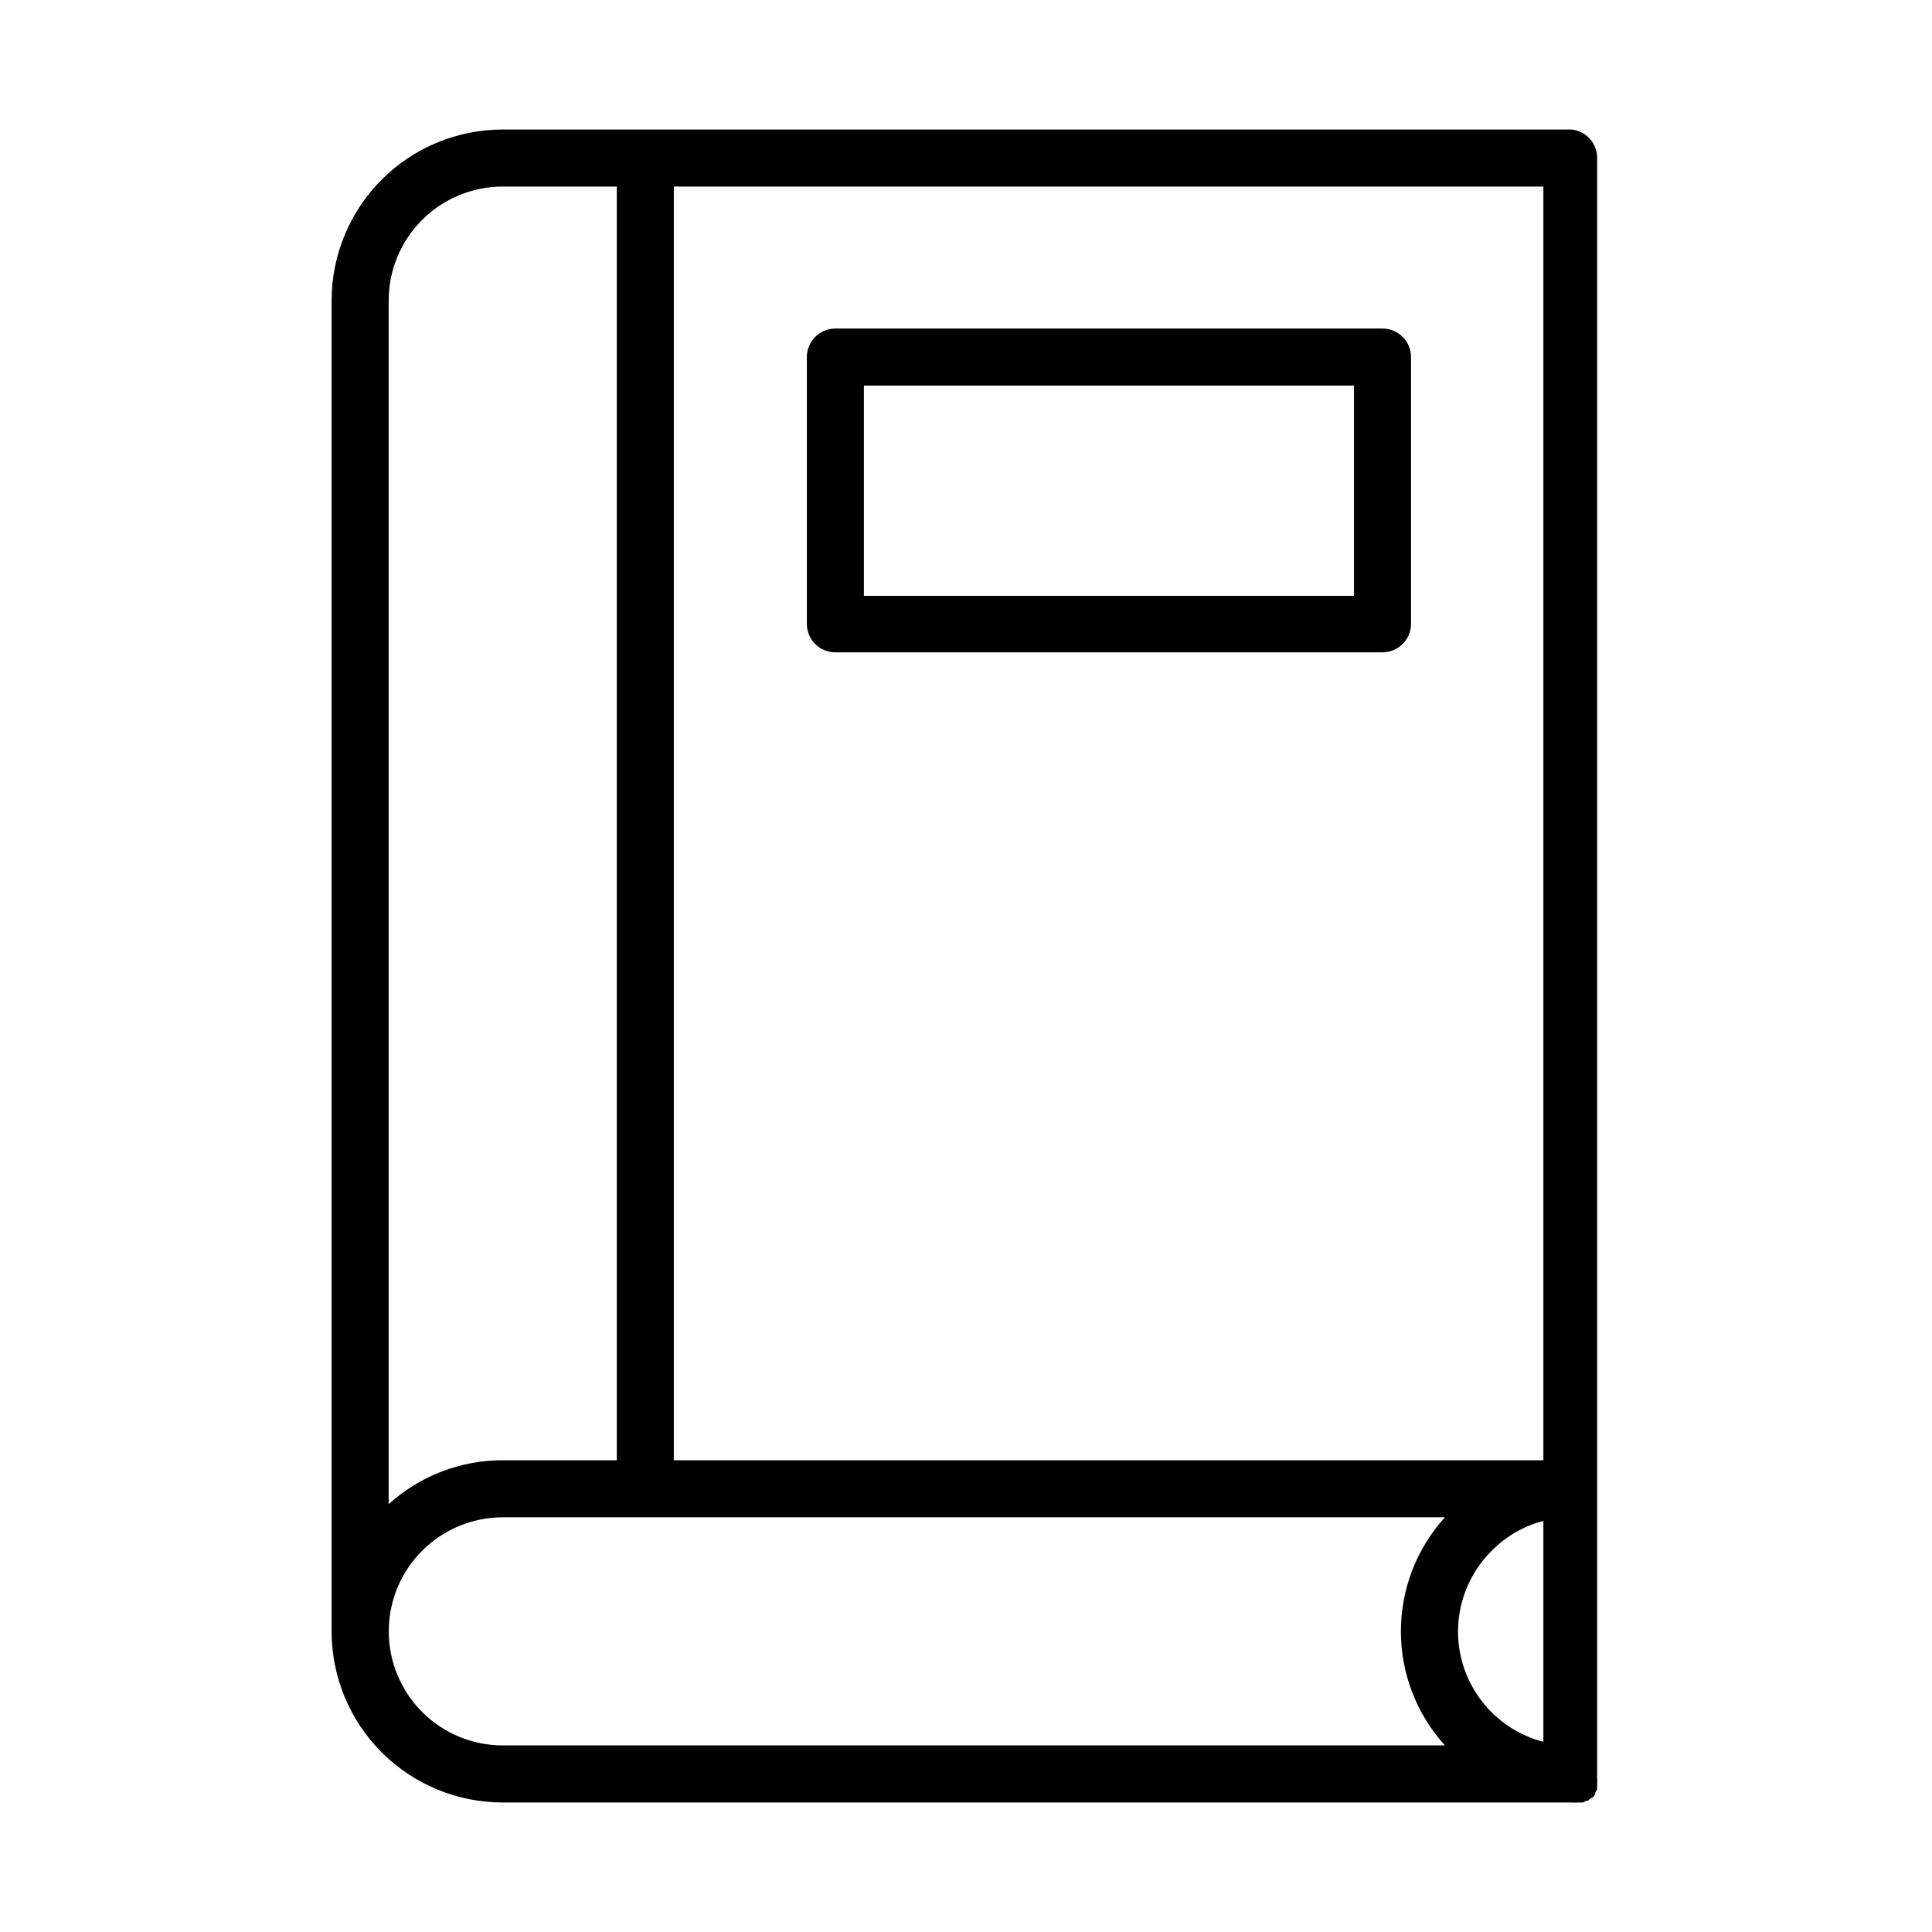
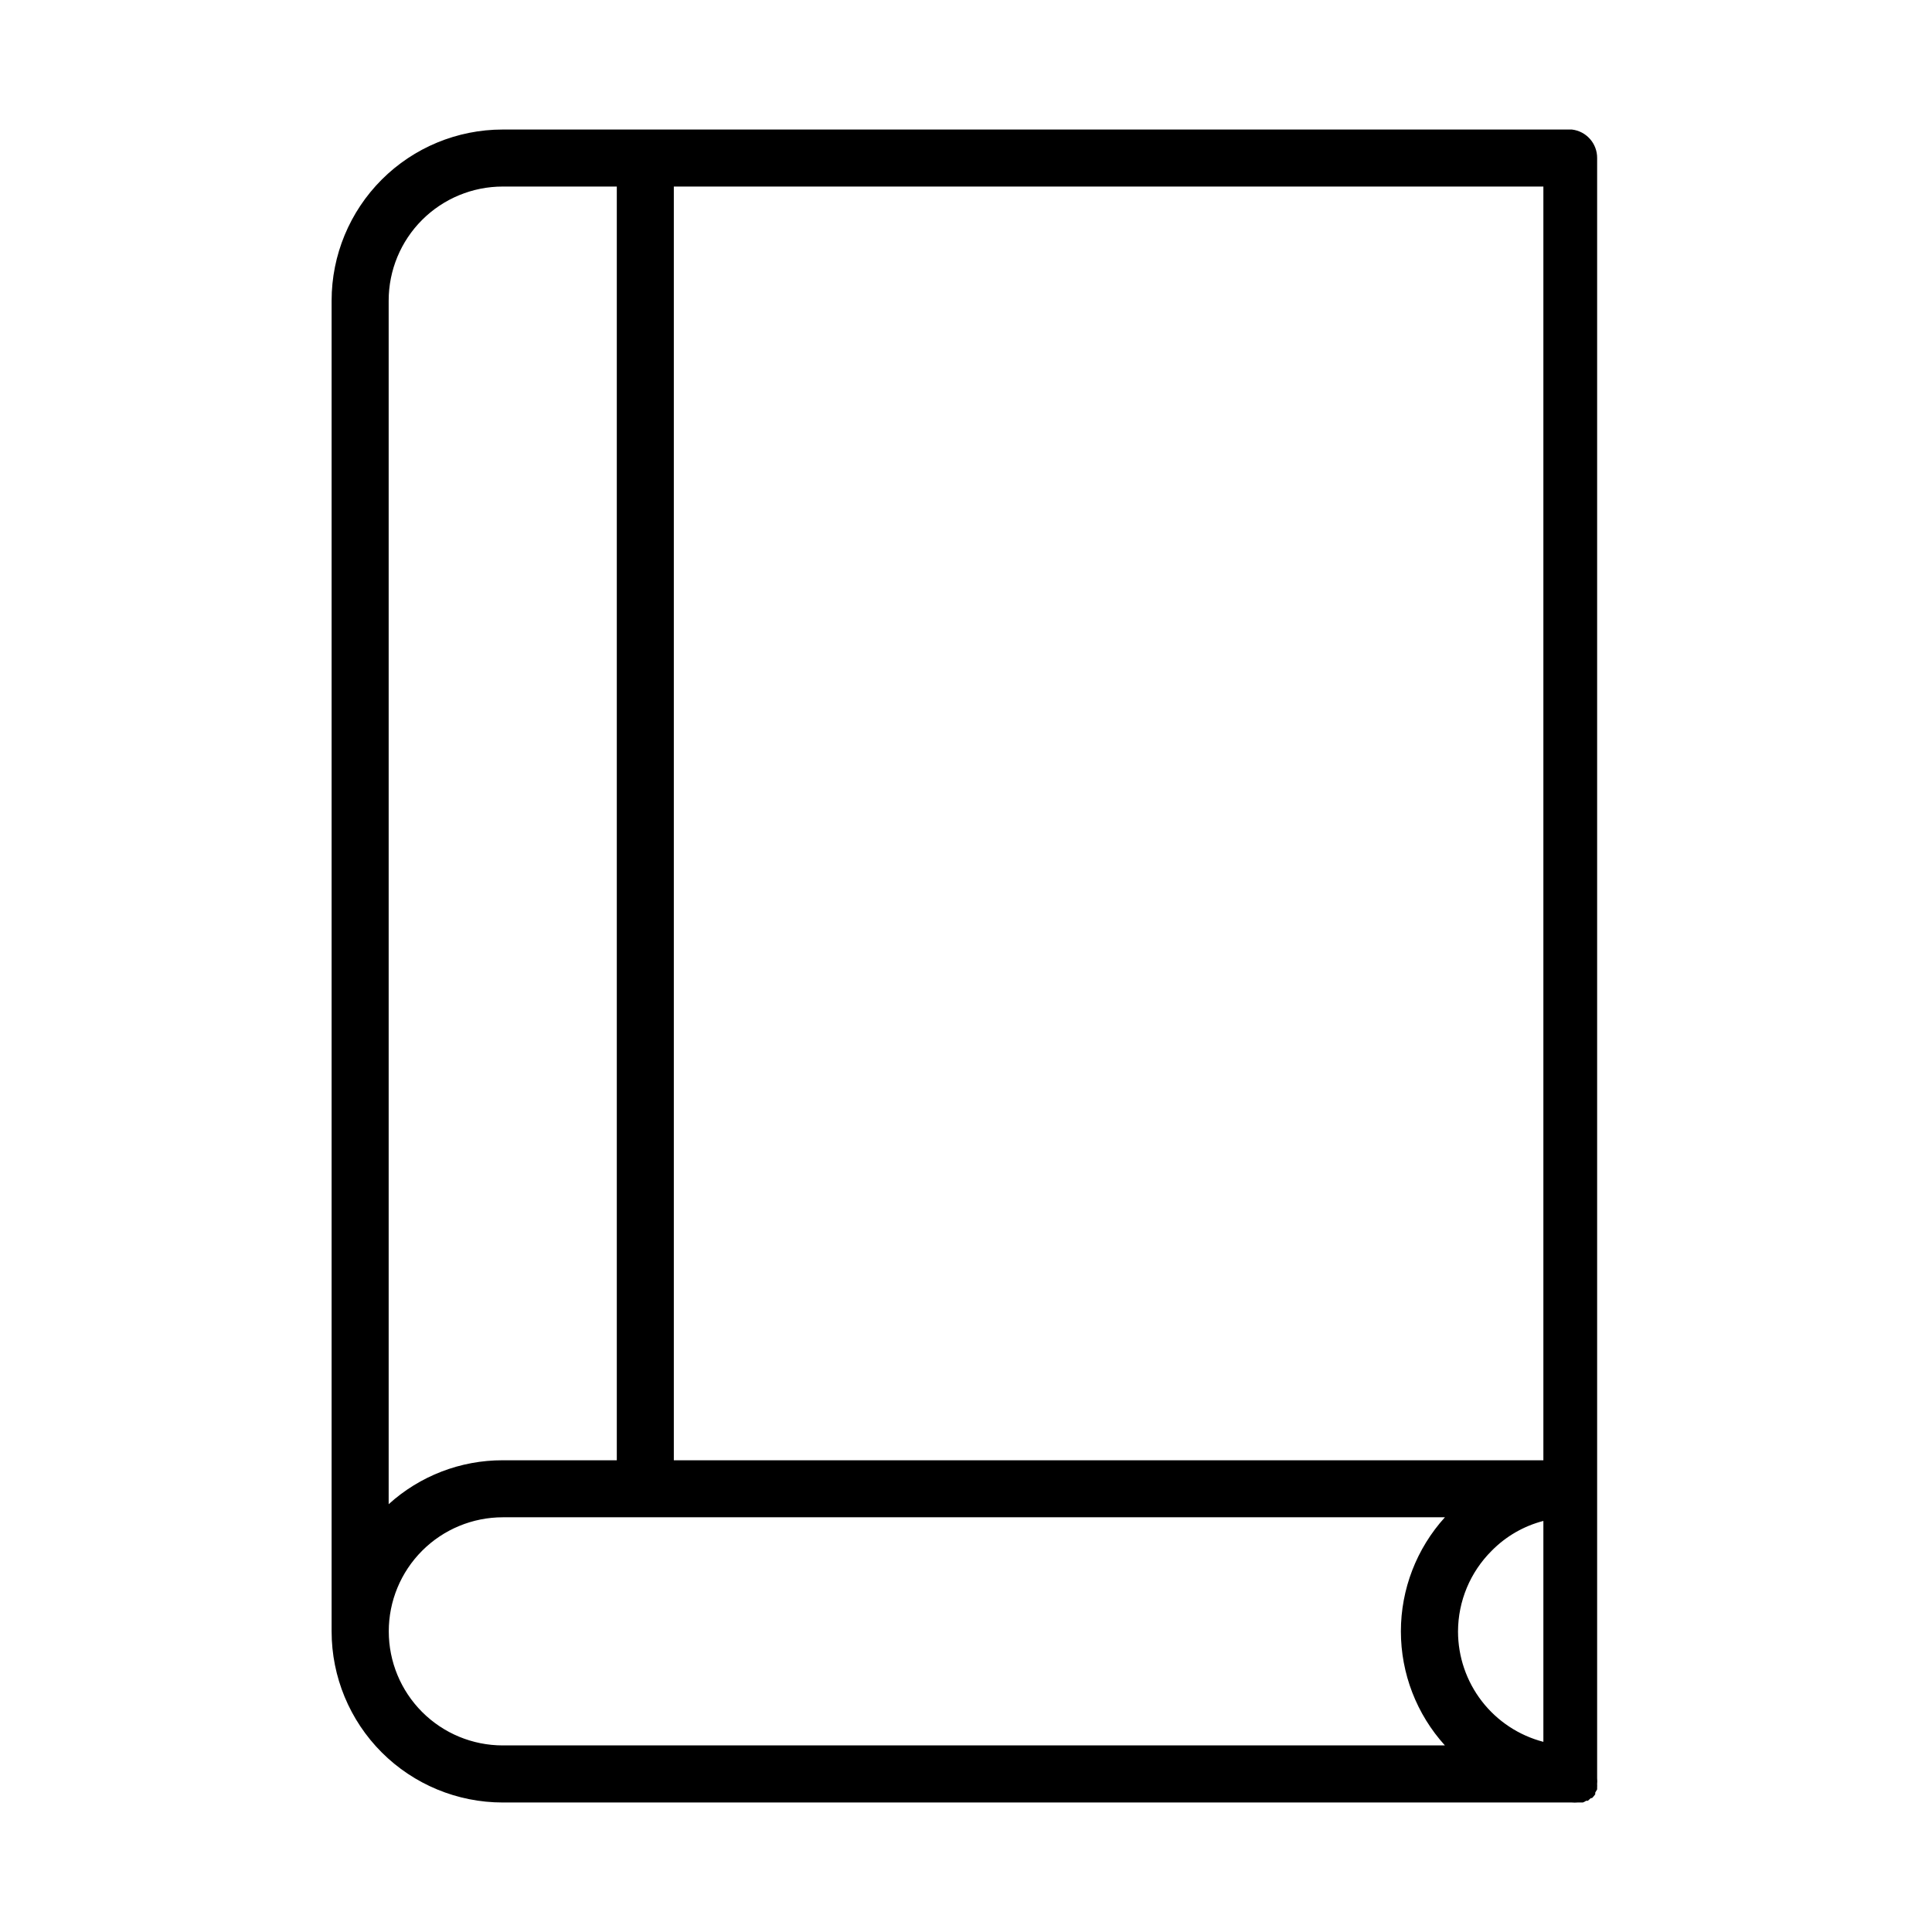
<svg xmlns="http://www.w3.org/2000/svg" fill="#000000" width="800px" height="800px" version="1.1" viewBox="144 144 512 512">
  <g>
    <path d="m277.22 621.68h283.34c0.504 0.047 1.008 0.047 1.512 0h1.41c0.305-0.113 0.594-0.266 0.855-0.453h0.453l0.805-0.707h0.305c0.312-0.312 0.598-0.648 0.855-1.008 0.02-0.148 0.02-0.301 0-0.453l0.504-0.855v-0.555c0.023-0.285 0.023-0.57 0-0.855 0.051-0.504 0.051-1.012 0-1.512v-429.4c0.027-3.859-2.863-7.117-6.699-7.555h-283.34c-12.023 0-23.559 4.773-32.062 13.277-8.5 8.504-13.277 20.039-13.277 32.062v352.67c0 12.027 4.777 23.559 13.277 32.062 8.504 8.504 20.039 13.281 32.062 13.281zm275.79-52.902v36.828c-6.477-1.684-12.215-5.473-16.309-10.77s-6.312-11.805-6.312-18.5c0.023-8.023 3.231-15.707 8.918-21.363 3.766-3.832 8.504-6.566 13.703-7.91zm-230.44-375.34h230.44v337.55h-230.44zm-75.57 30.23v-0.004c0-8.016 3.184-15.703 8.852-21.375 5.672-5.668 13.359-8.852 21.375-8.852h30.23v337.55h-30.23c-11.172-0.023-21.953 4.129-30.227 11.641zm8.867 331.3v-0.004c5.664-5.668 13.348-8.859 21.359-8.867h249.69c-7.508 8.277-11.668 19.055-11.668 30.23s4.16 21.949 11.668 30.227h-249.69c-8.012-0.004-15.691-3.191-21.355-8.859-5.664-5.668-8.844-13.352-8.844-21.363-0.004-8.012 3.176-15.695 8.84-21.367z" />
-     <path d="m510.38 231.07h-145c-4.172 0-7.559 3.383-7.559 7.559v70.684c0 4.176 3.387 7.559 7.559 7.559h145c4.176 0 7.559-3.383 7.559-7.559v-70.531c0.039-2.031-0.738-3.992-2.16-5.445-1.422-1.449-3.367-2.266-5.398-2.266zm-7.559 70.836h-129.88v-55.723h129.88z" />
  </g>
</svg>